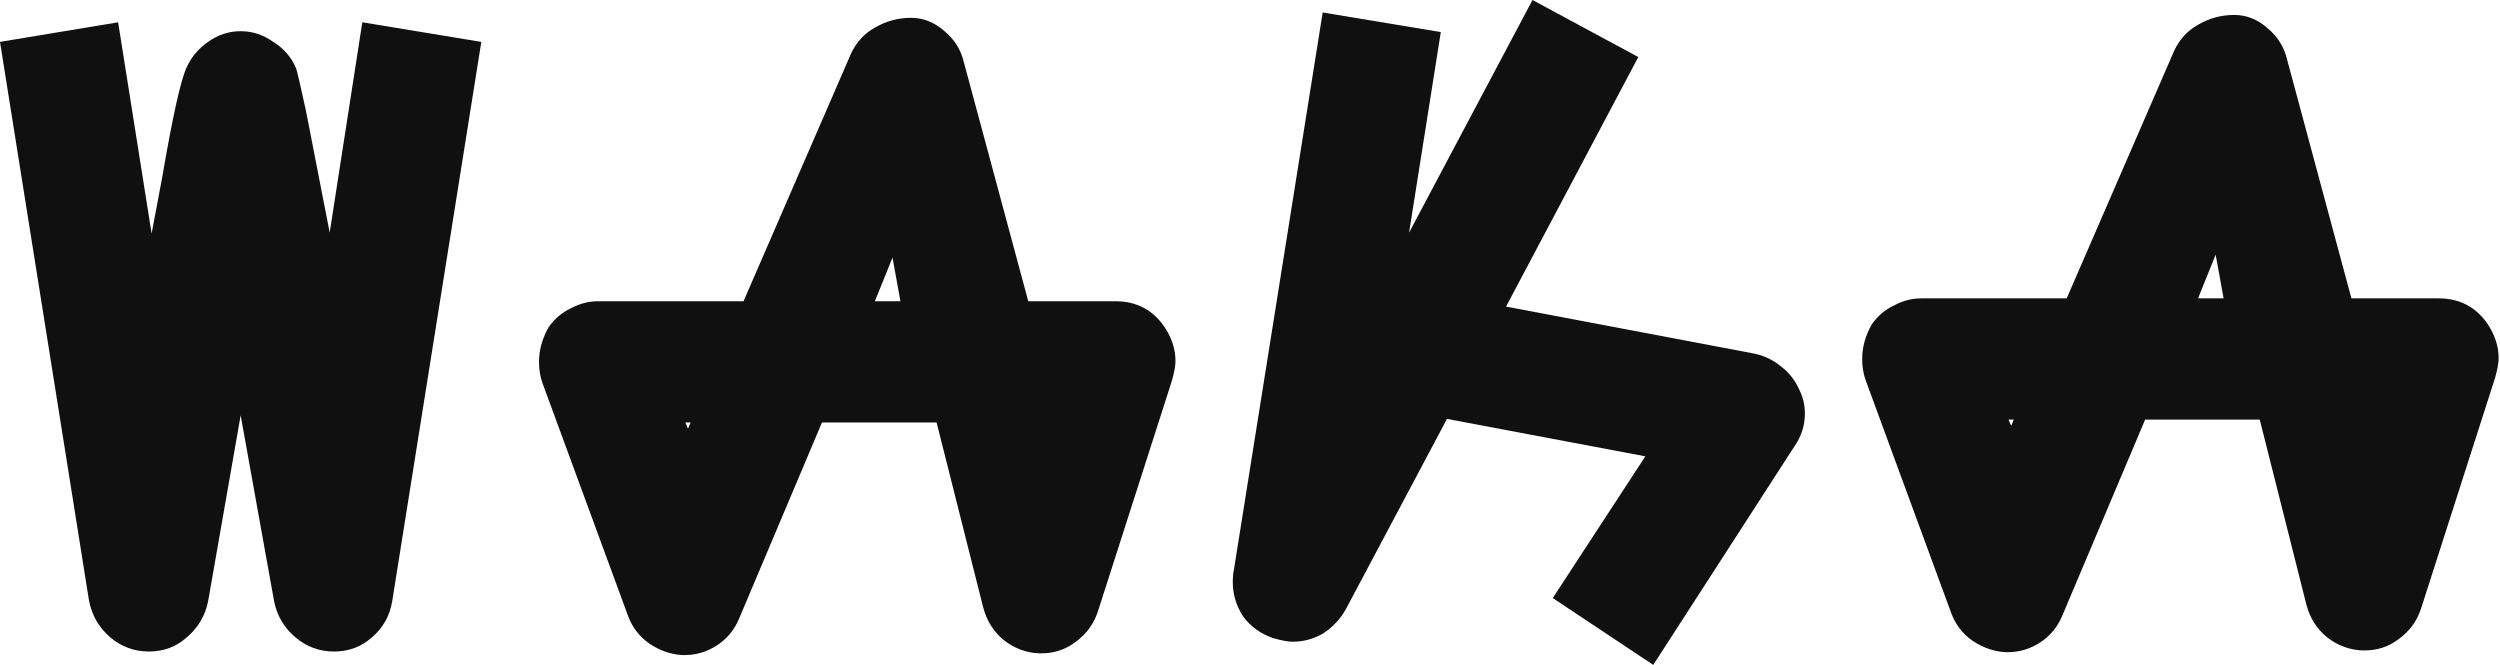
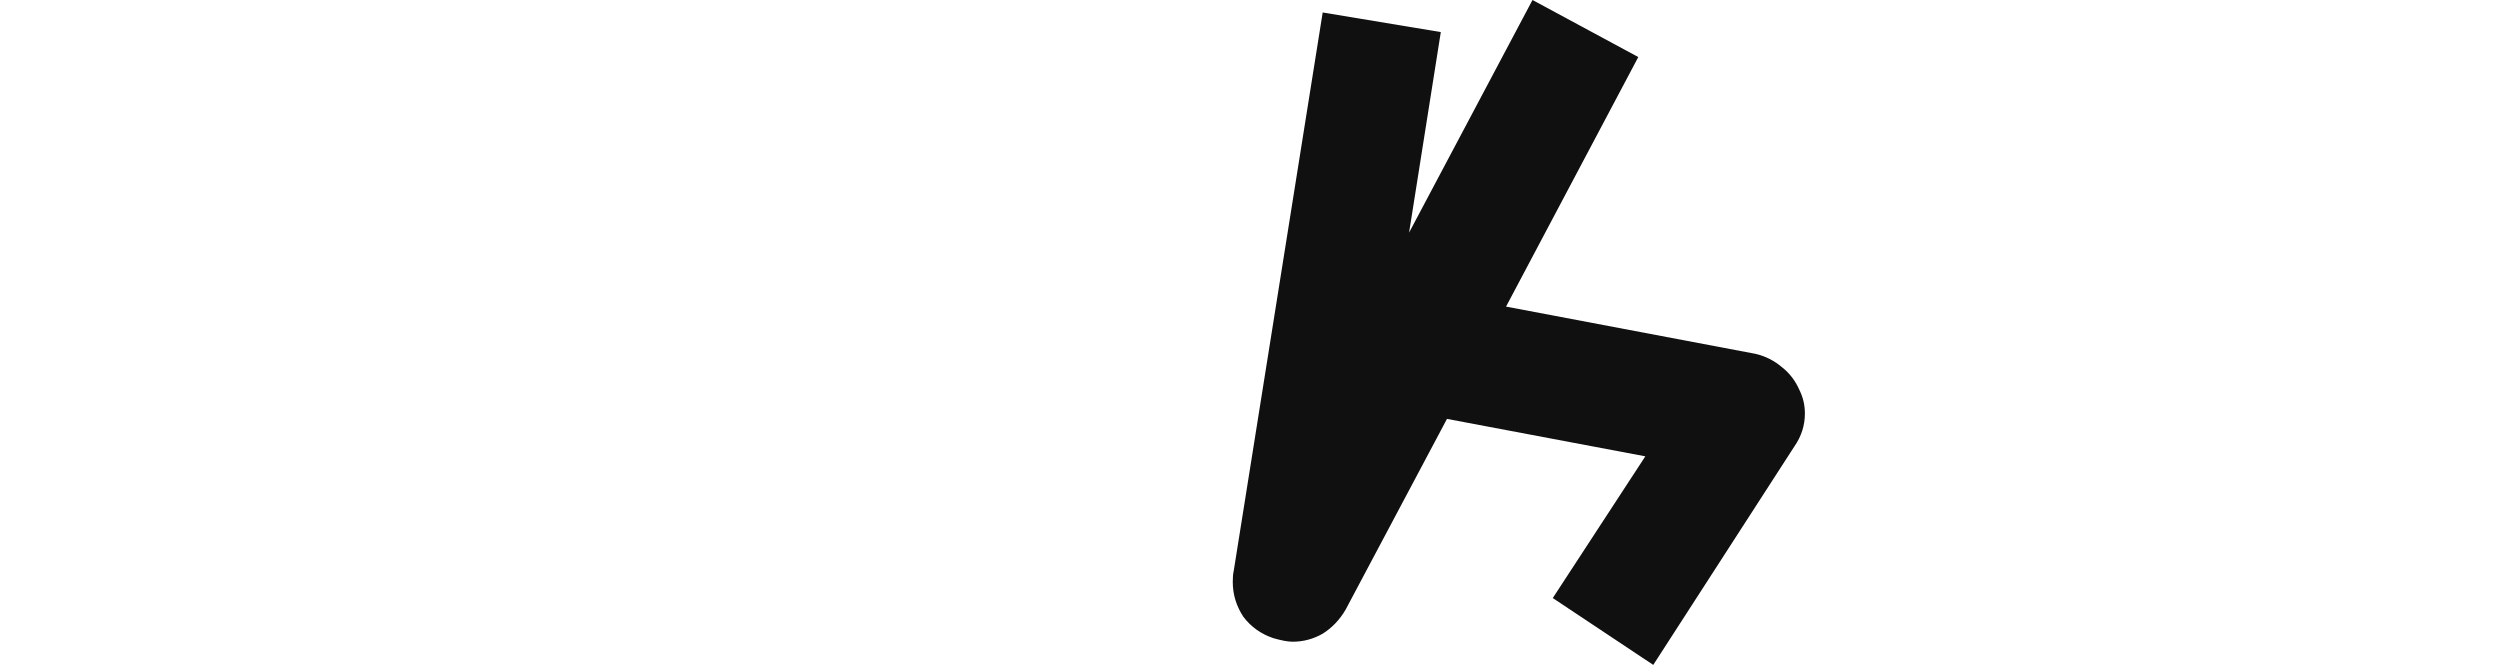
<svg xmlns="http://www.w3.org/2000/svg" width="188" height="50" viewBox="0 0 188 50" fill="none">
  <g clip-path="url(#clip0_154_126)">
-     <path d="M11.203 48.995C12.308 48.995 13.258 48.637 14.054 47.922C14.893 47.207 15.424 46.314 15.645 45.241L18.098 31.233L20.617 45.241C20.838 46.314 21.368 47.207 22.208 47.922C23.047 48.637 24.02 48.995 25.125 48.995C26.229 48.995 27.18 48.637 27.975 47.922C28.815 47.207 29.323 46.291 29.5 45.174L36.195 3.15L27.246 1.676L24.793 17.493L23.003 8.311C22.605 6.479 22.362 5.429 22.274 5.161C21.92 4.312 21.346 3.642 20.55 3.15C19.799 2.614 18.982 2.346 18.098 2.346C17.214 2.346 16.396 2.614 15.645 3.15C14.938 3.642 14.407 4.267 14.054 5.027C13.612 5.92 12.993 8.691 12.198 13.338L11.402 17.56L8.883 1.676L0 3.15L6.695 45.174C6.916 46.291 7.447 47.207 8.286 47.922C9.126 48.637 10.098 48.995 11.203 48.995Z" fill="#101010" />
-     <path d="M51.472 49.263C52.356 49.263 53.173 49.017 53.925 48.525C54.676 48.034 55.228 47.364 55.582 46.515L61.813 31.769H70.431L73.945 45.711C74.21 46.694 74.718 47.498 75.469 48.123C76.265 48.749 77.149 49.084 78.121 49.129H78.32C79.292 49.129 80.154 48.838 80.905 48.257C81.701 47.676 82.253 46.917 82.562 45.979L88.131 28.619C88.308 27.994 88.396 27.502 88.396 27.145C88.396 26.251 88.109 25.38 87.534 24.531C86.65 23.28 85.435 22.654 83.888 22.654H77.326L72.486 4.692C72.265 3.753 71.779 2.971 71.028 2.346C70.276 1.676 69.437 1.34 68.509 1.34C67.536 1.34 66.63 1.586 65.791 2.078C64.995 2.525 64.398 3.172 64.001 4.021L55.913 22.654H44.975C44.268 22.654 43.583 22.833 42.92 23.19C42.257 23.503 41.705 23.972 41.263 24.598C40.777 25.447 40.534 26.318 40.534 27.212C40.534 27.793 40.622 28.329 40.799 28.82L47.229 46.314C47.538 47.163 48.069 47.855 48.82 48.391C49.616 48.928 50.455 49.218 51.339 49.263H51.472ZM67.117 19.37L67.713 22.654H65.791L67.117 19.37ZM51.936 31.769L51.737 32.239L51.538 31.769H51.936Z" fill="#101010" />
    <path d="M92.771 42.962C92.727 43.141 92.704 43.409 92.704 43.767C92.704 44.705 92.97 45.576 93.5 46.381C94.075 47.14 94.826 47.676 95.754 47.989C96.373 48.168 96.859 48.257 97.212 48.257C98.008 48.257 98.759 48.056 99.466 47.654C100.173 47.207 100.748 46.604 101.19 45.845L108.813 31.501L123.729 34.316L116.768 44.973L124.325 50L134.932 33.579C135.462 32.819 135.728 31.993 135.728 31.099C135.728 30.474 135.595 29.893 135.33 29.357C135.021 28.642 134.579 28.061 134.004 27.614C133.43 27.122 132.767 26.787 132.015 26.609L113.255 23.056L123.199 4.29L115.244 0L105.963 17.493L108.349 2.413L99.466 0.938L92.771 42.962Z" fill="#101010" />
-     <path d="M150.974 49.046C151.858 49.046 152.675 48.8 153.426 48.309C154.178 47.817 154.73 47.147 155.084 46.298L161.315 31.553H169.933L173.447 45.494C173.712 46.477 174.22 47.281 174.971 47.906C175.767 48.532 176.651 48.867 177.623 48.912H177.822C178.794 48.912 179.656 48.621 180.407 48.04C181.203 47.459 181.755 46.7 182.064 45.762L187.633 28.402C187.81 27.777 187.898 27.285 187.898 26.928C187.898 26.034 187.611 25.163 187.036 24.314C186.153 23.063 184.937 22.437 183.39 22.437H176.827L171.988 4.475C171.767 3.537 171.281 2.755 170.53 2.129C169.778 1.459 168.939 1.124 168.011 1.124C167.039 1.124 166.132 1.369 165.293 1.861C164.497 2.308 163.901 2.956 163.503 3.805L155.415 22.437H144.477C143.77 22.437 143.085 22.616 142.422 22.974C141.759 23.286 141.207 23.756 140.765 24.381C140.279 25.23 140.036 26.101 140.036 26.995C140.036 27.576 140.124 28.112 140.301 28.604L146.731 46.097C147.04 46.946 147.571 47.639 148.322 48.175C149.118 48.711 149.957 49.001 150.841 49.046H150.974ZM166.618 19.153L167.215 22.437H165.293L166.618 19.153ZM151.438 31.553L151.239 32.022L151.04 31.553H151.438Z" fill="#101010" />
  </g>
  <defs>
    <clipPath id="clip0_154_126">
      <rect width="187.898" height="50" fill="white" />
    </clipPath>
  </defs>
</svg>